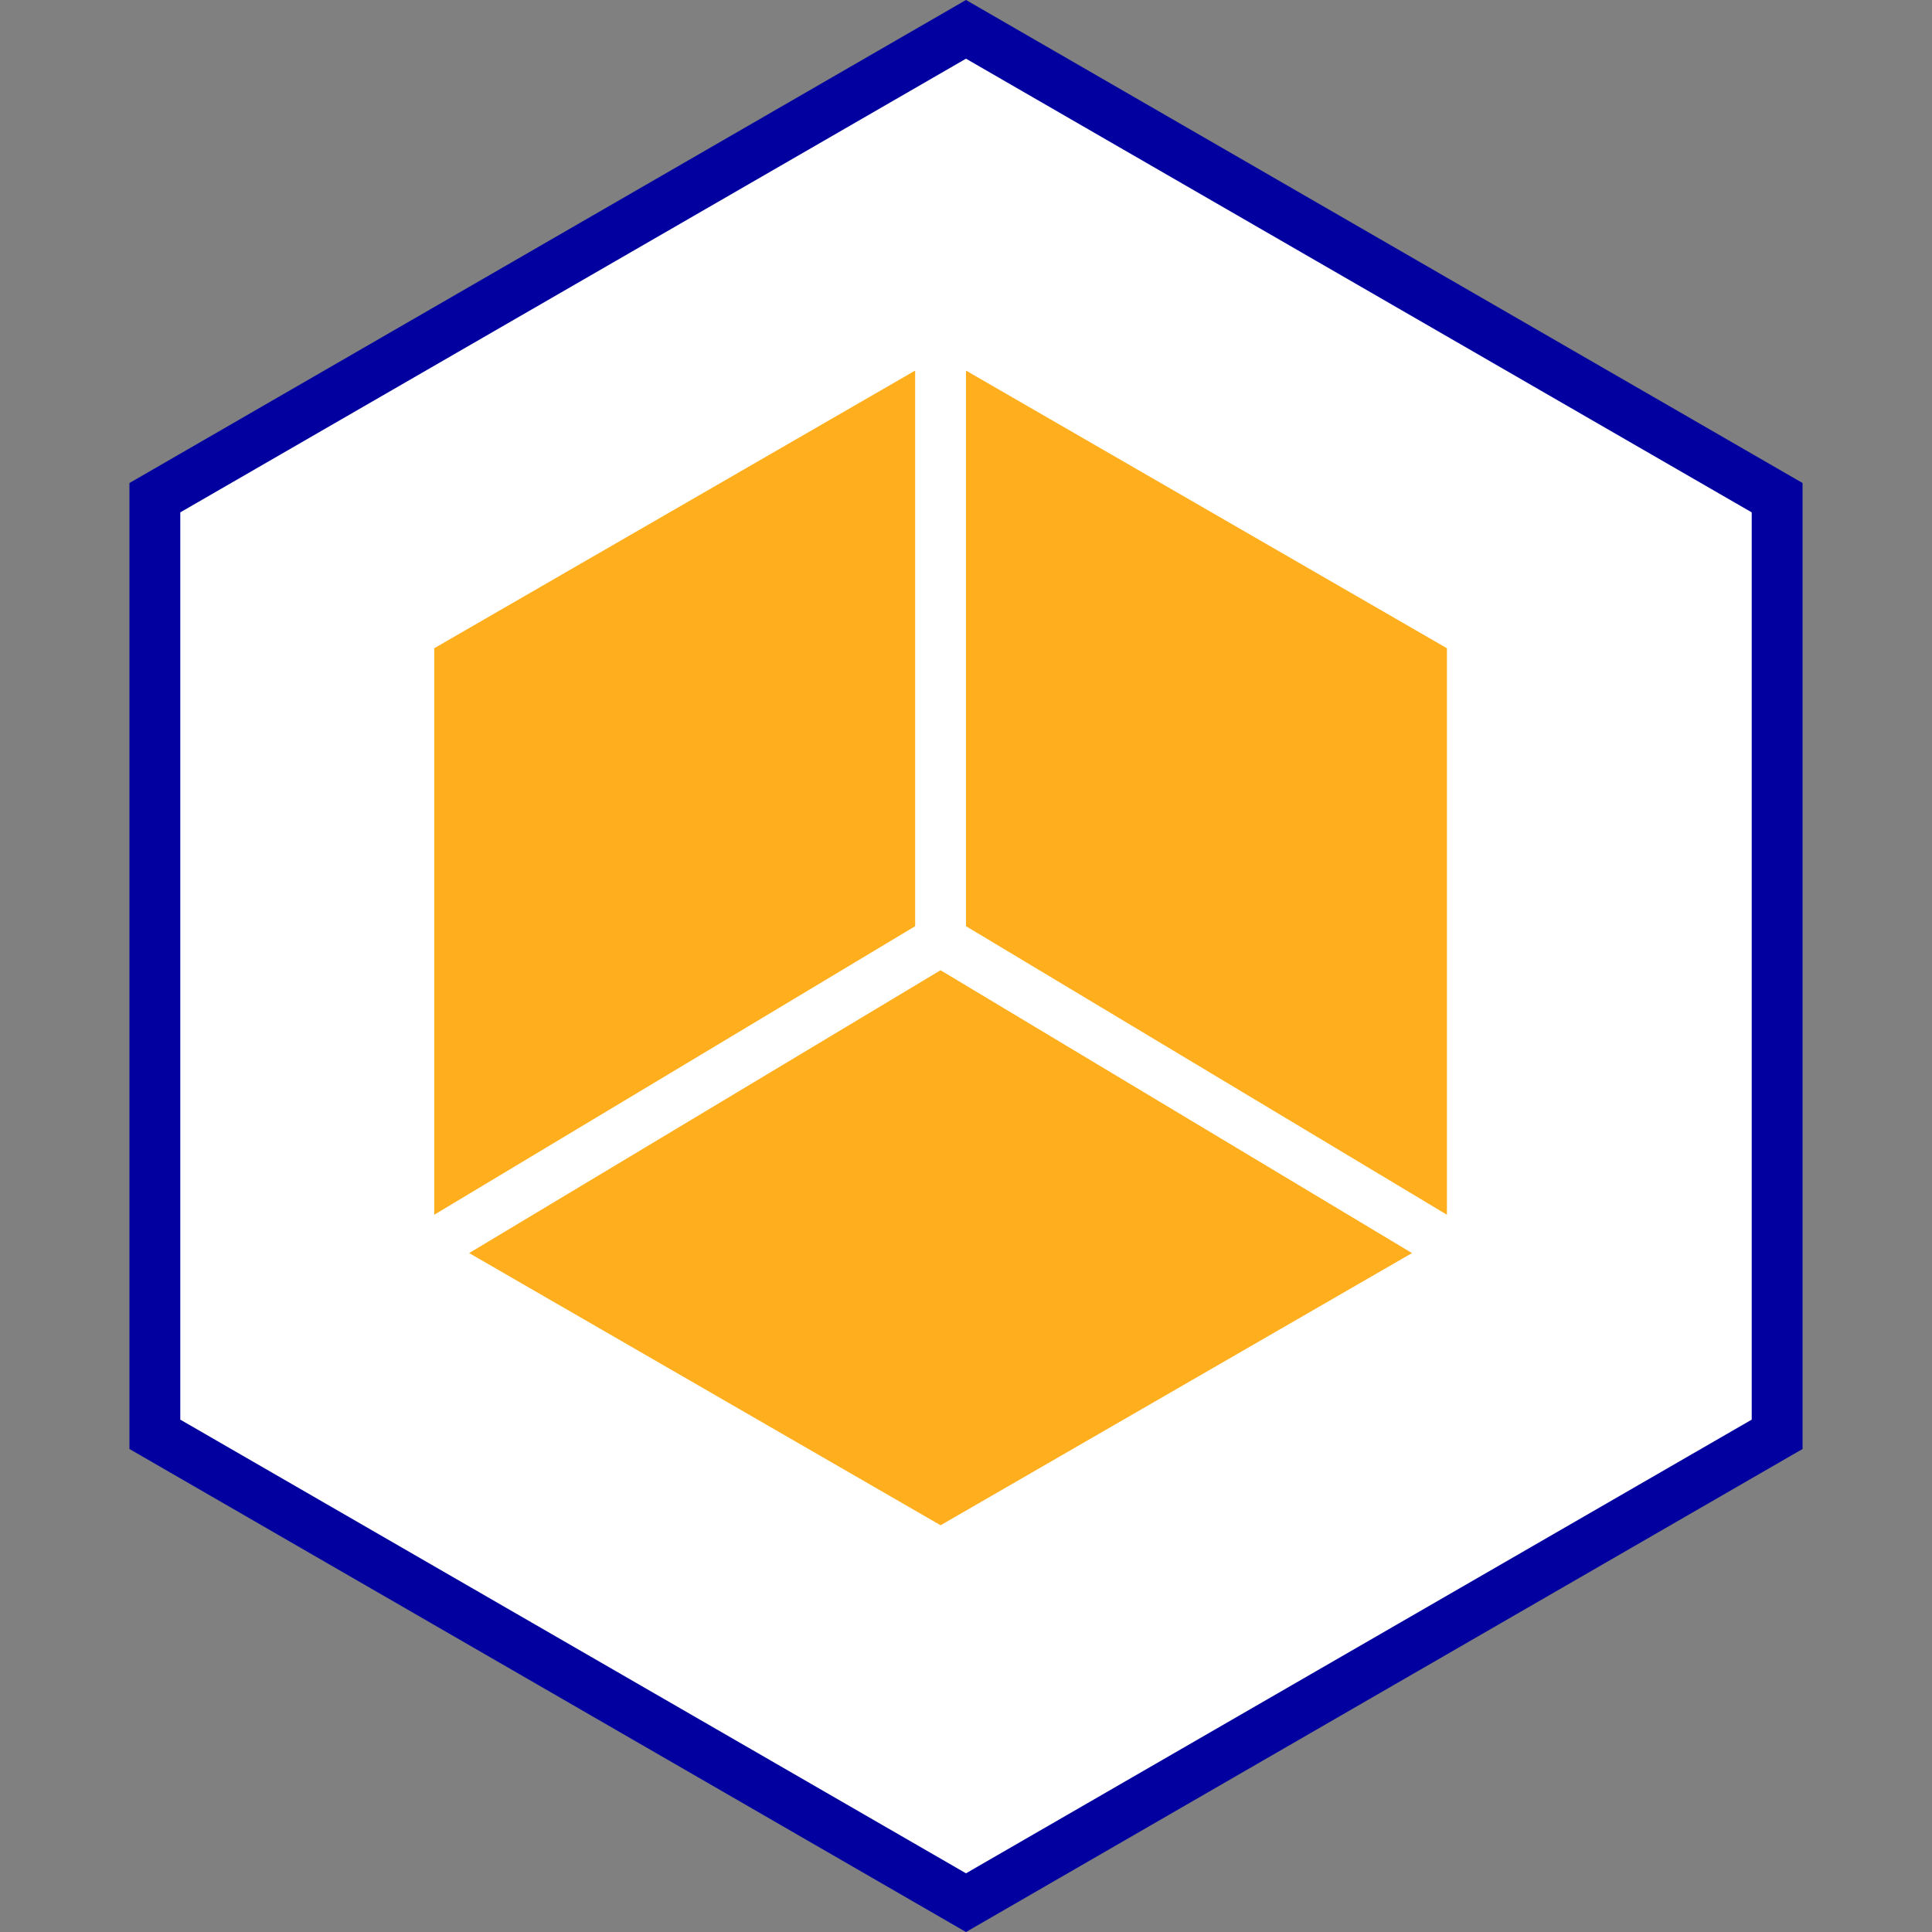
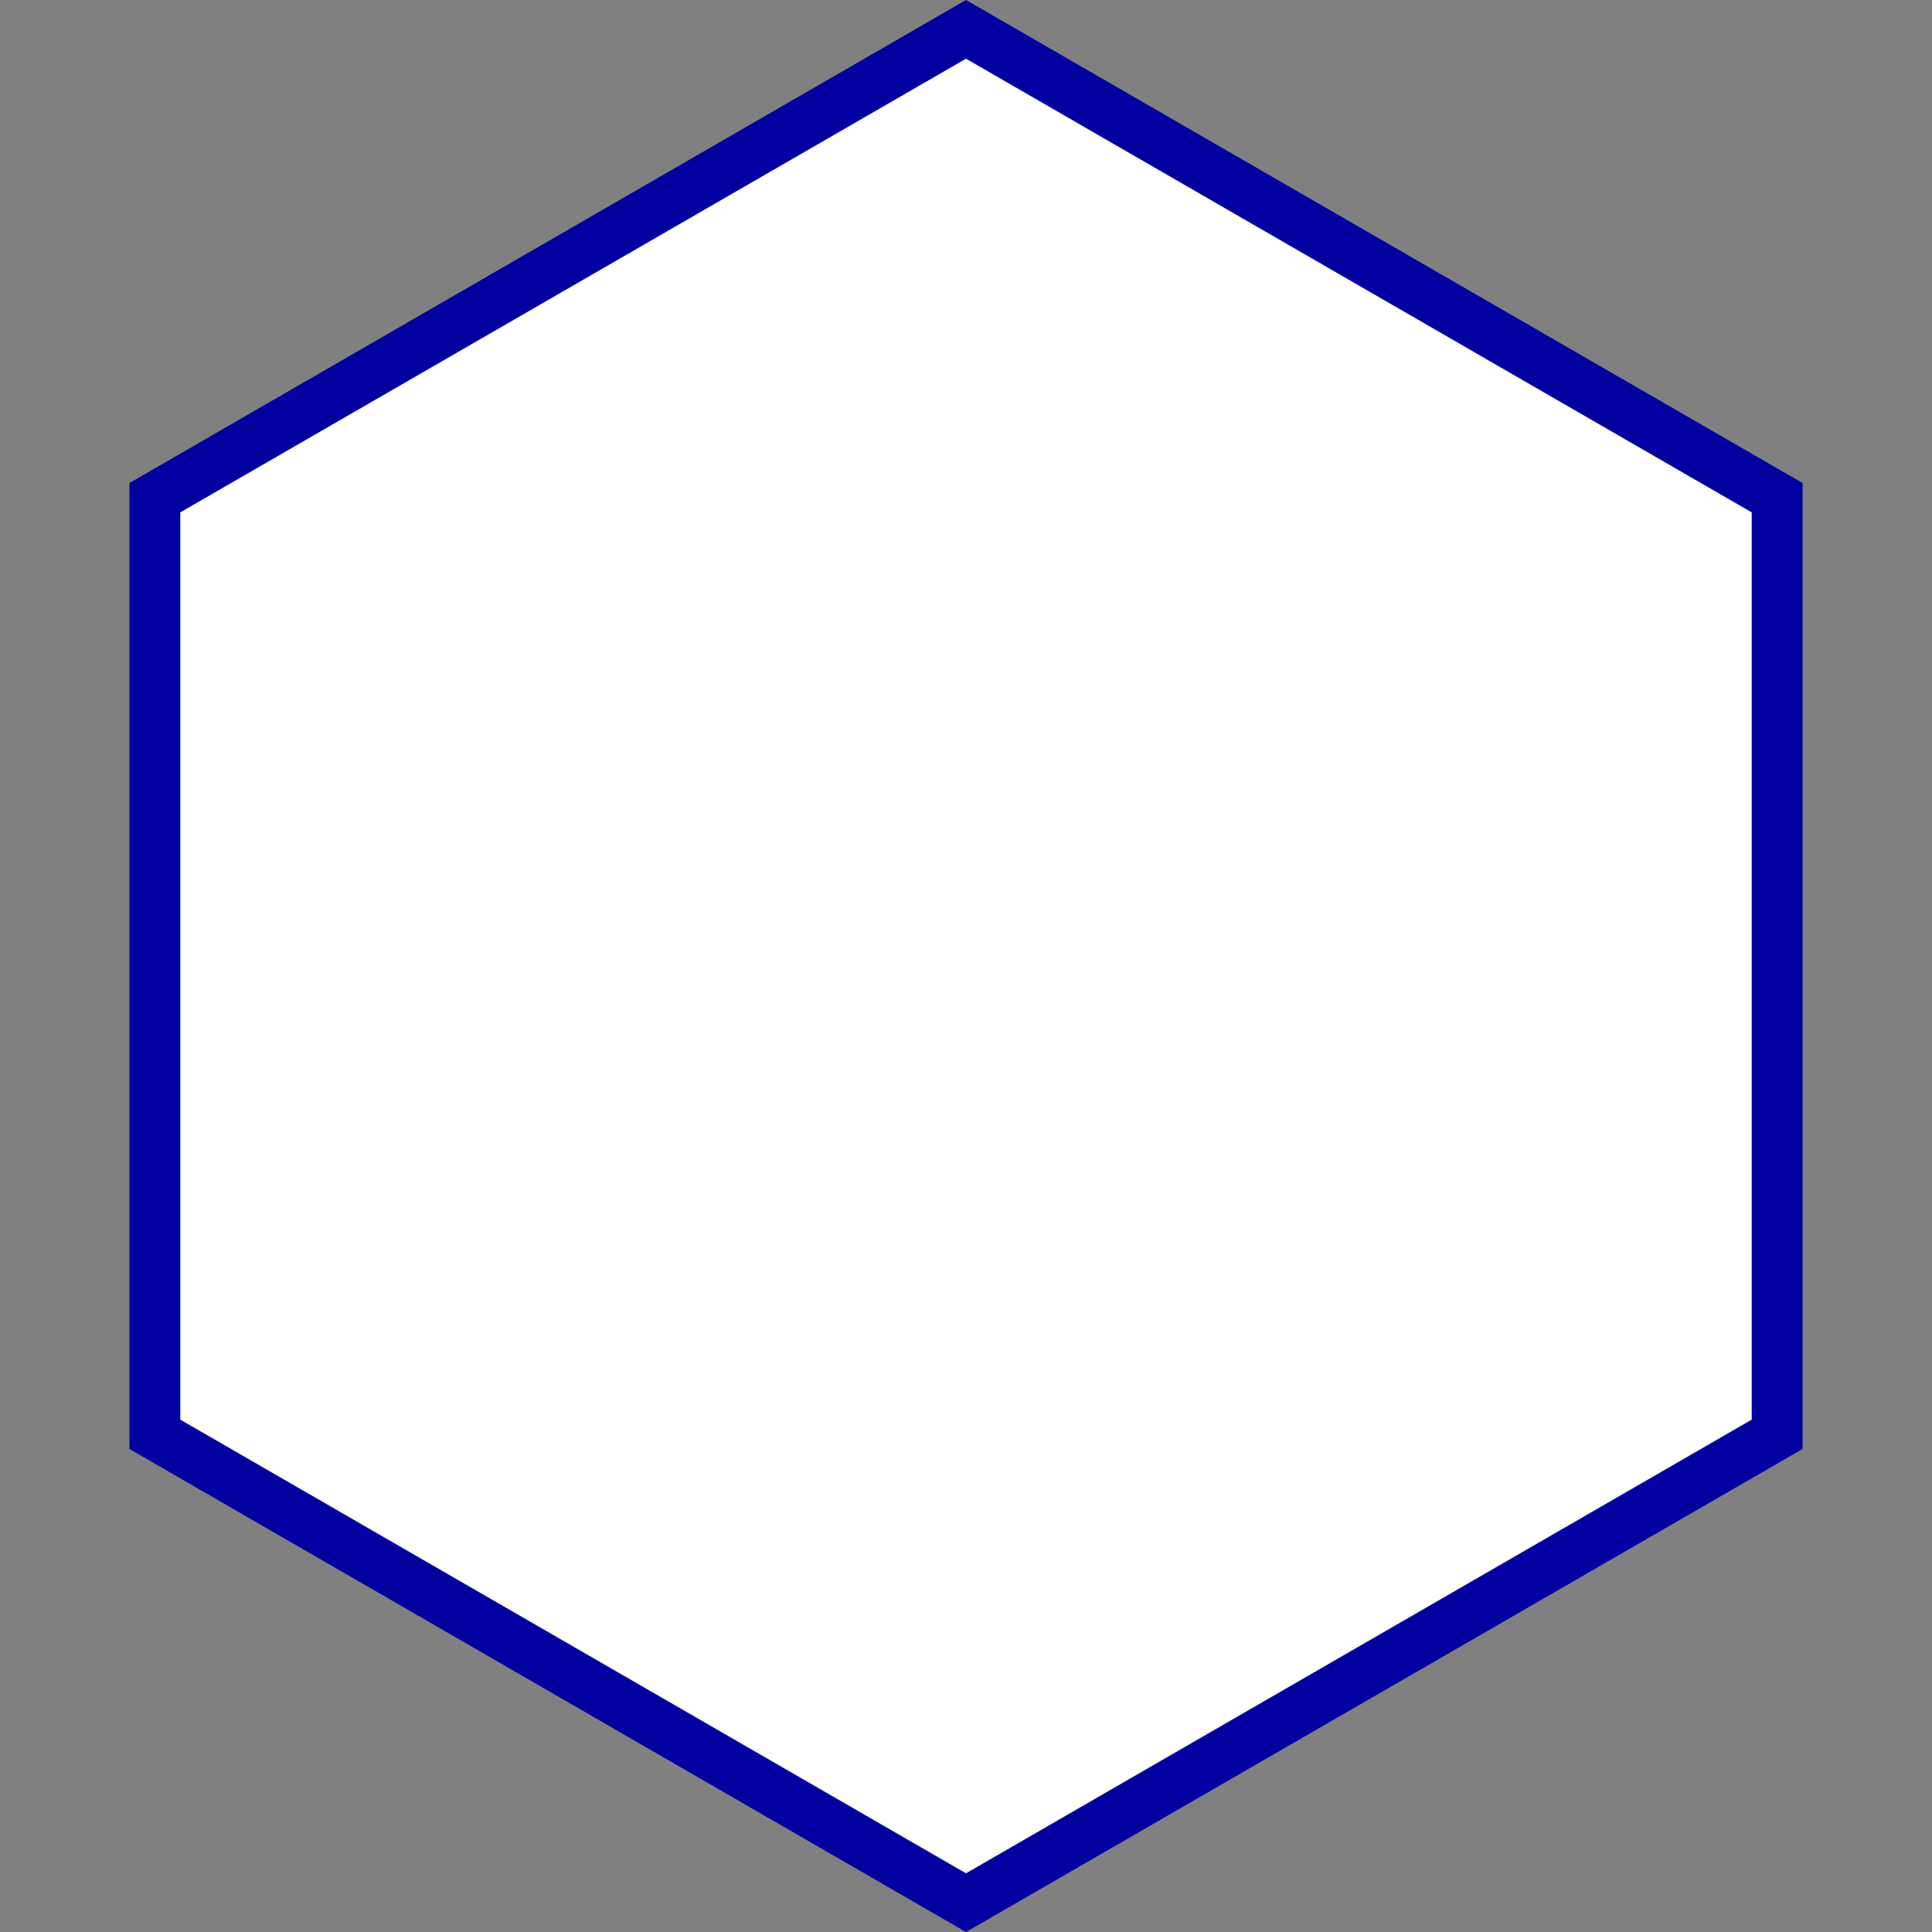
<svg xmlns="http://www.w3.org/2000/svg" width="38px" height="38px" viewBox="0 0 38 38" version="1.1">
  <rect x="0" y="0" width="38" height="38" fill="#808080" stroke="none" />
  <title>橙色点</title>
  <g id="页面-1" stroke="none" stroke-width="1" fill="none" fill-rule="evenodd">
    <g id="第九备份" transform="translate(-581, -834)">
      <g id="橙色点" transform="translate(581, 834)">
        <path d="M19,0.577 L34.954,9.789 L34.954,28.211 L19,37.423 L3.046,28.211 L3.046,9.789 L19,0.577 Z" id="多边形" stroke="#0201A0" fill="#FFFFFF" />
-         <polygon id="多边形" fill="#FFAF1D" points="18.5 7 28.459 12.75 28.459 24.25 18.5 30 8.541 24.25 8.541 12.75" />
-         <line x1="18.5" y1="6.5" x2="18.5" y2="18.5" id="直线-3" stroke="#FFFFFF" stroke-linecap="square" />
        <line x1="18.5" y1="18.5" x2="8.5" y2="24.5" id="直线-3备份" stroke="#FFFFFF" stroke-linecap="square" />
        <line x1="18.5" y1="18.5" x2="28.5" y2="24.5" id="直线-3备份" stroke="#FFFFFF" stroke-linecap="square" />
      </g>
    </g>
  </g>
</svg>